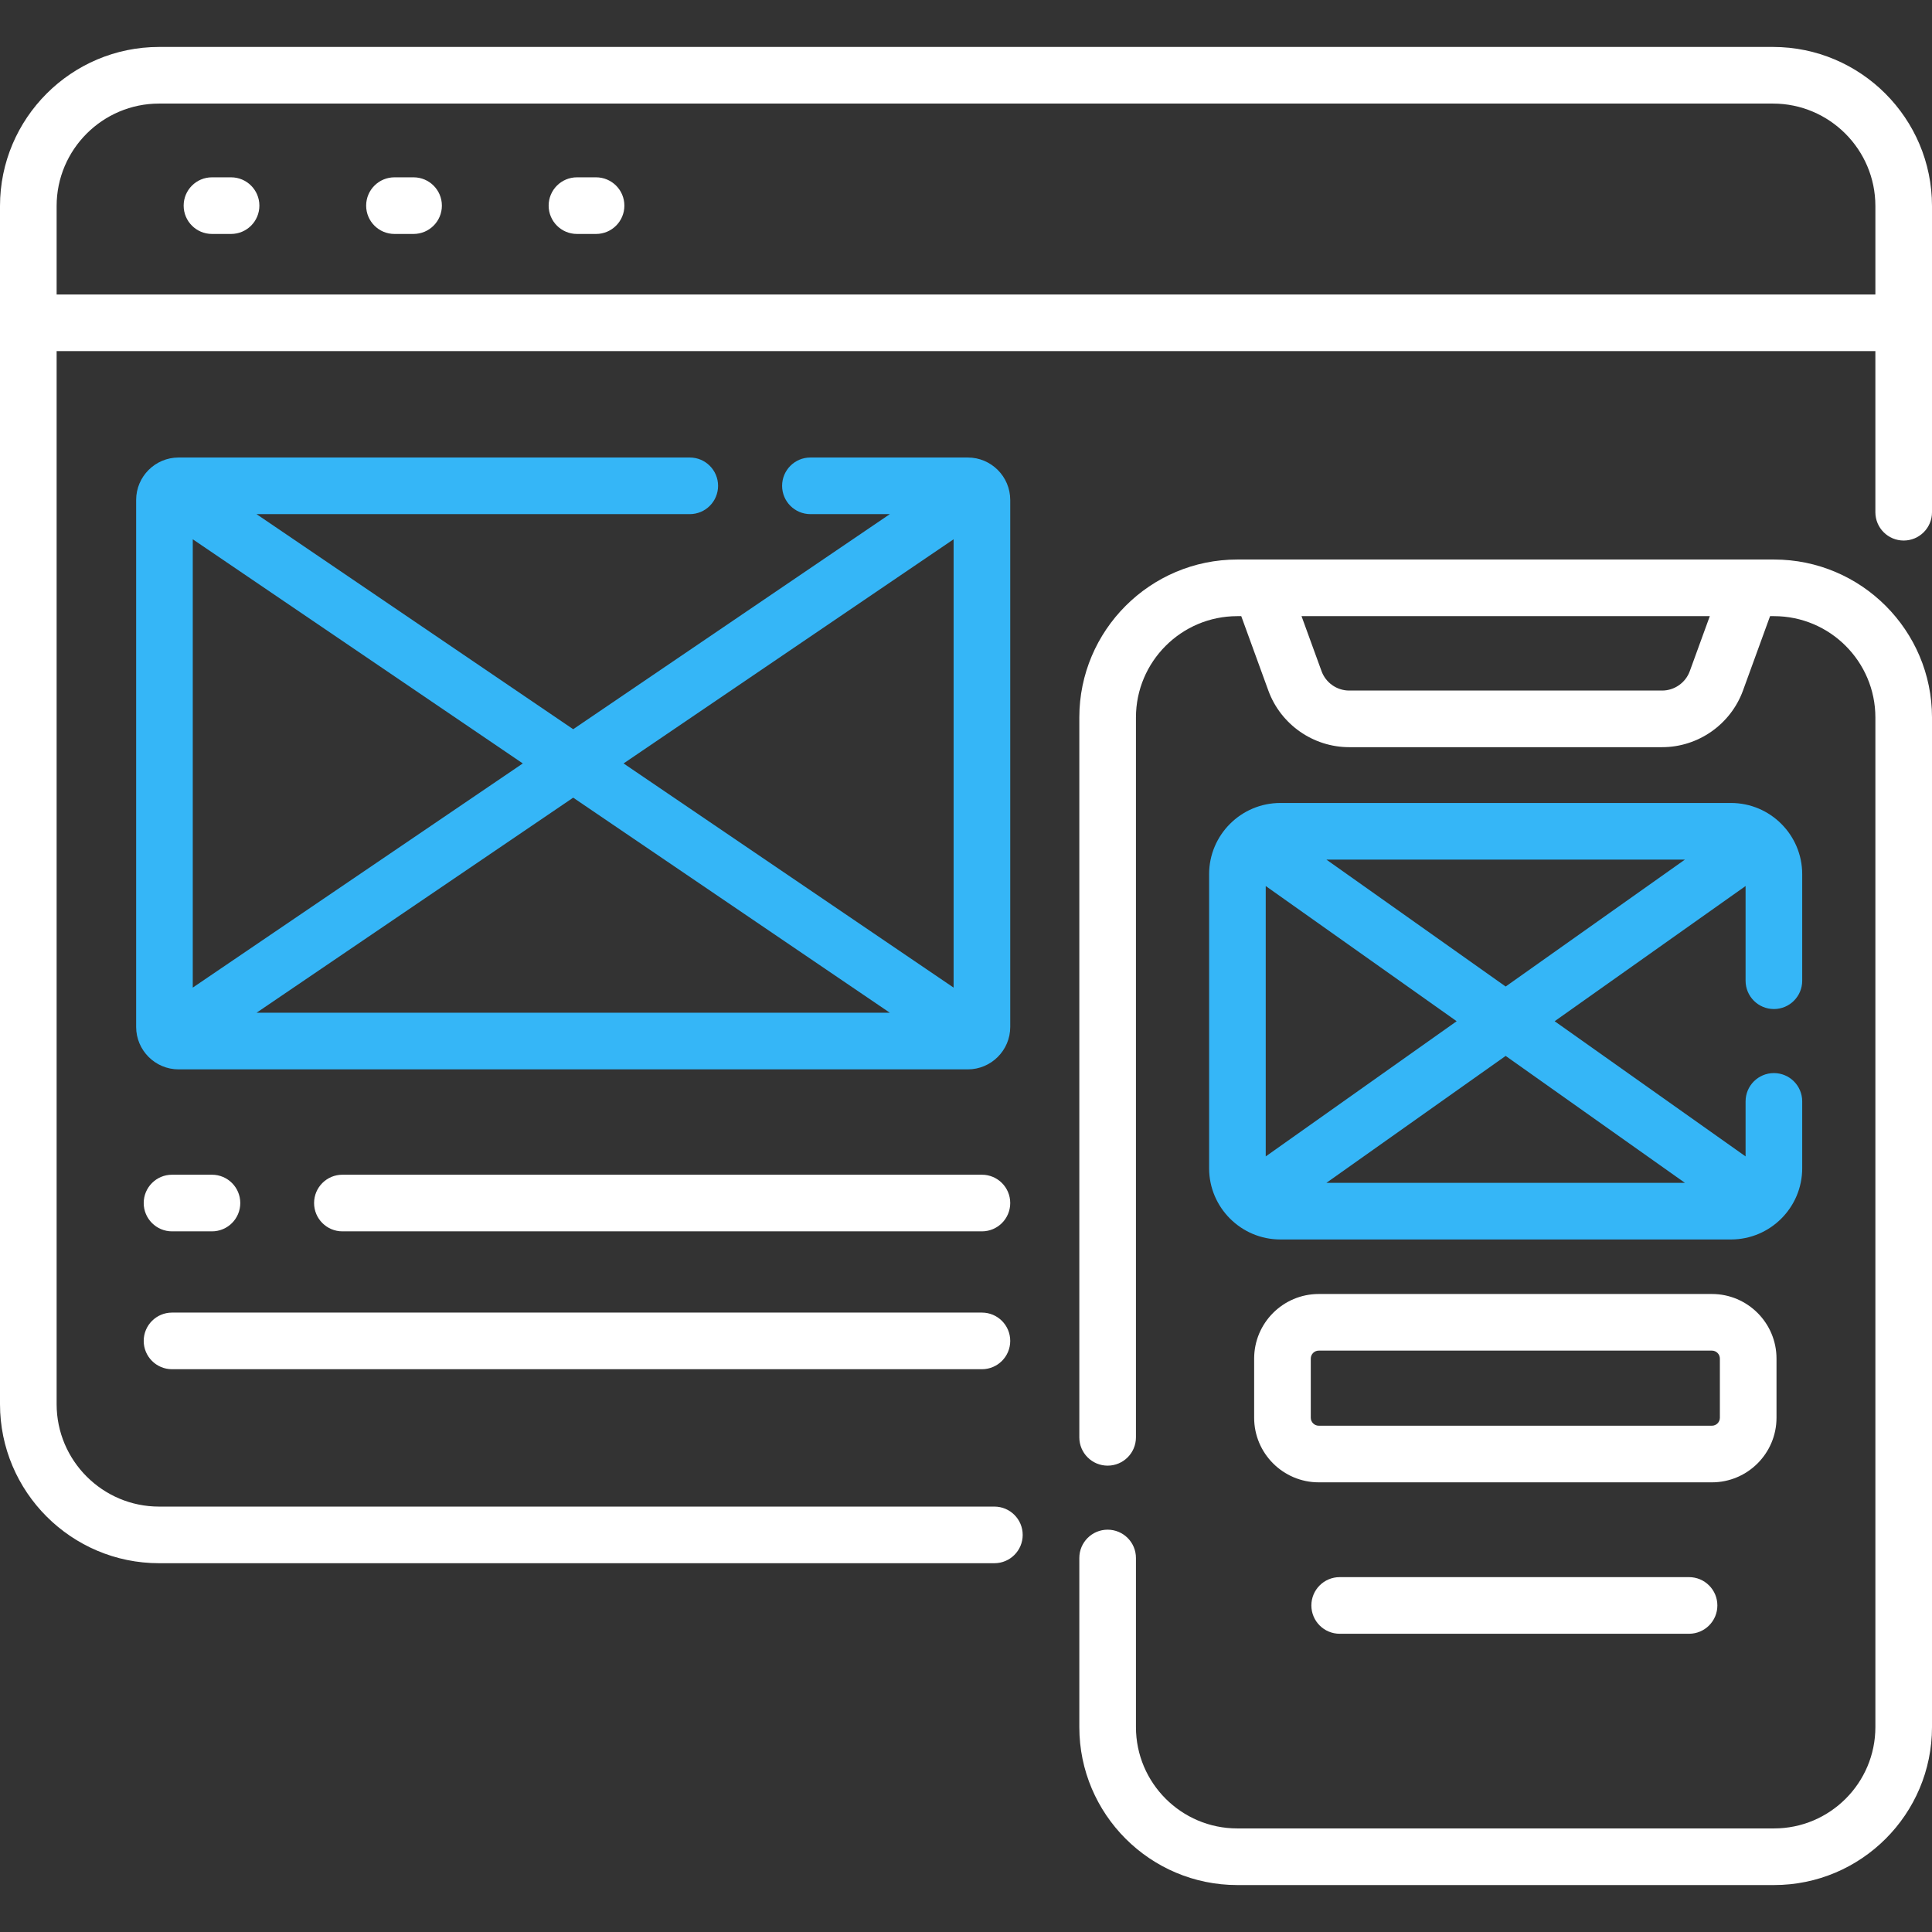
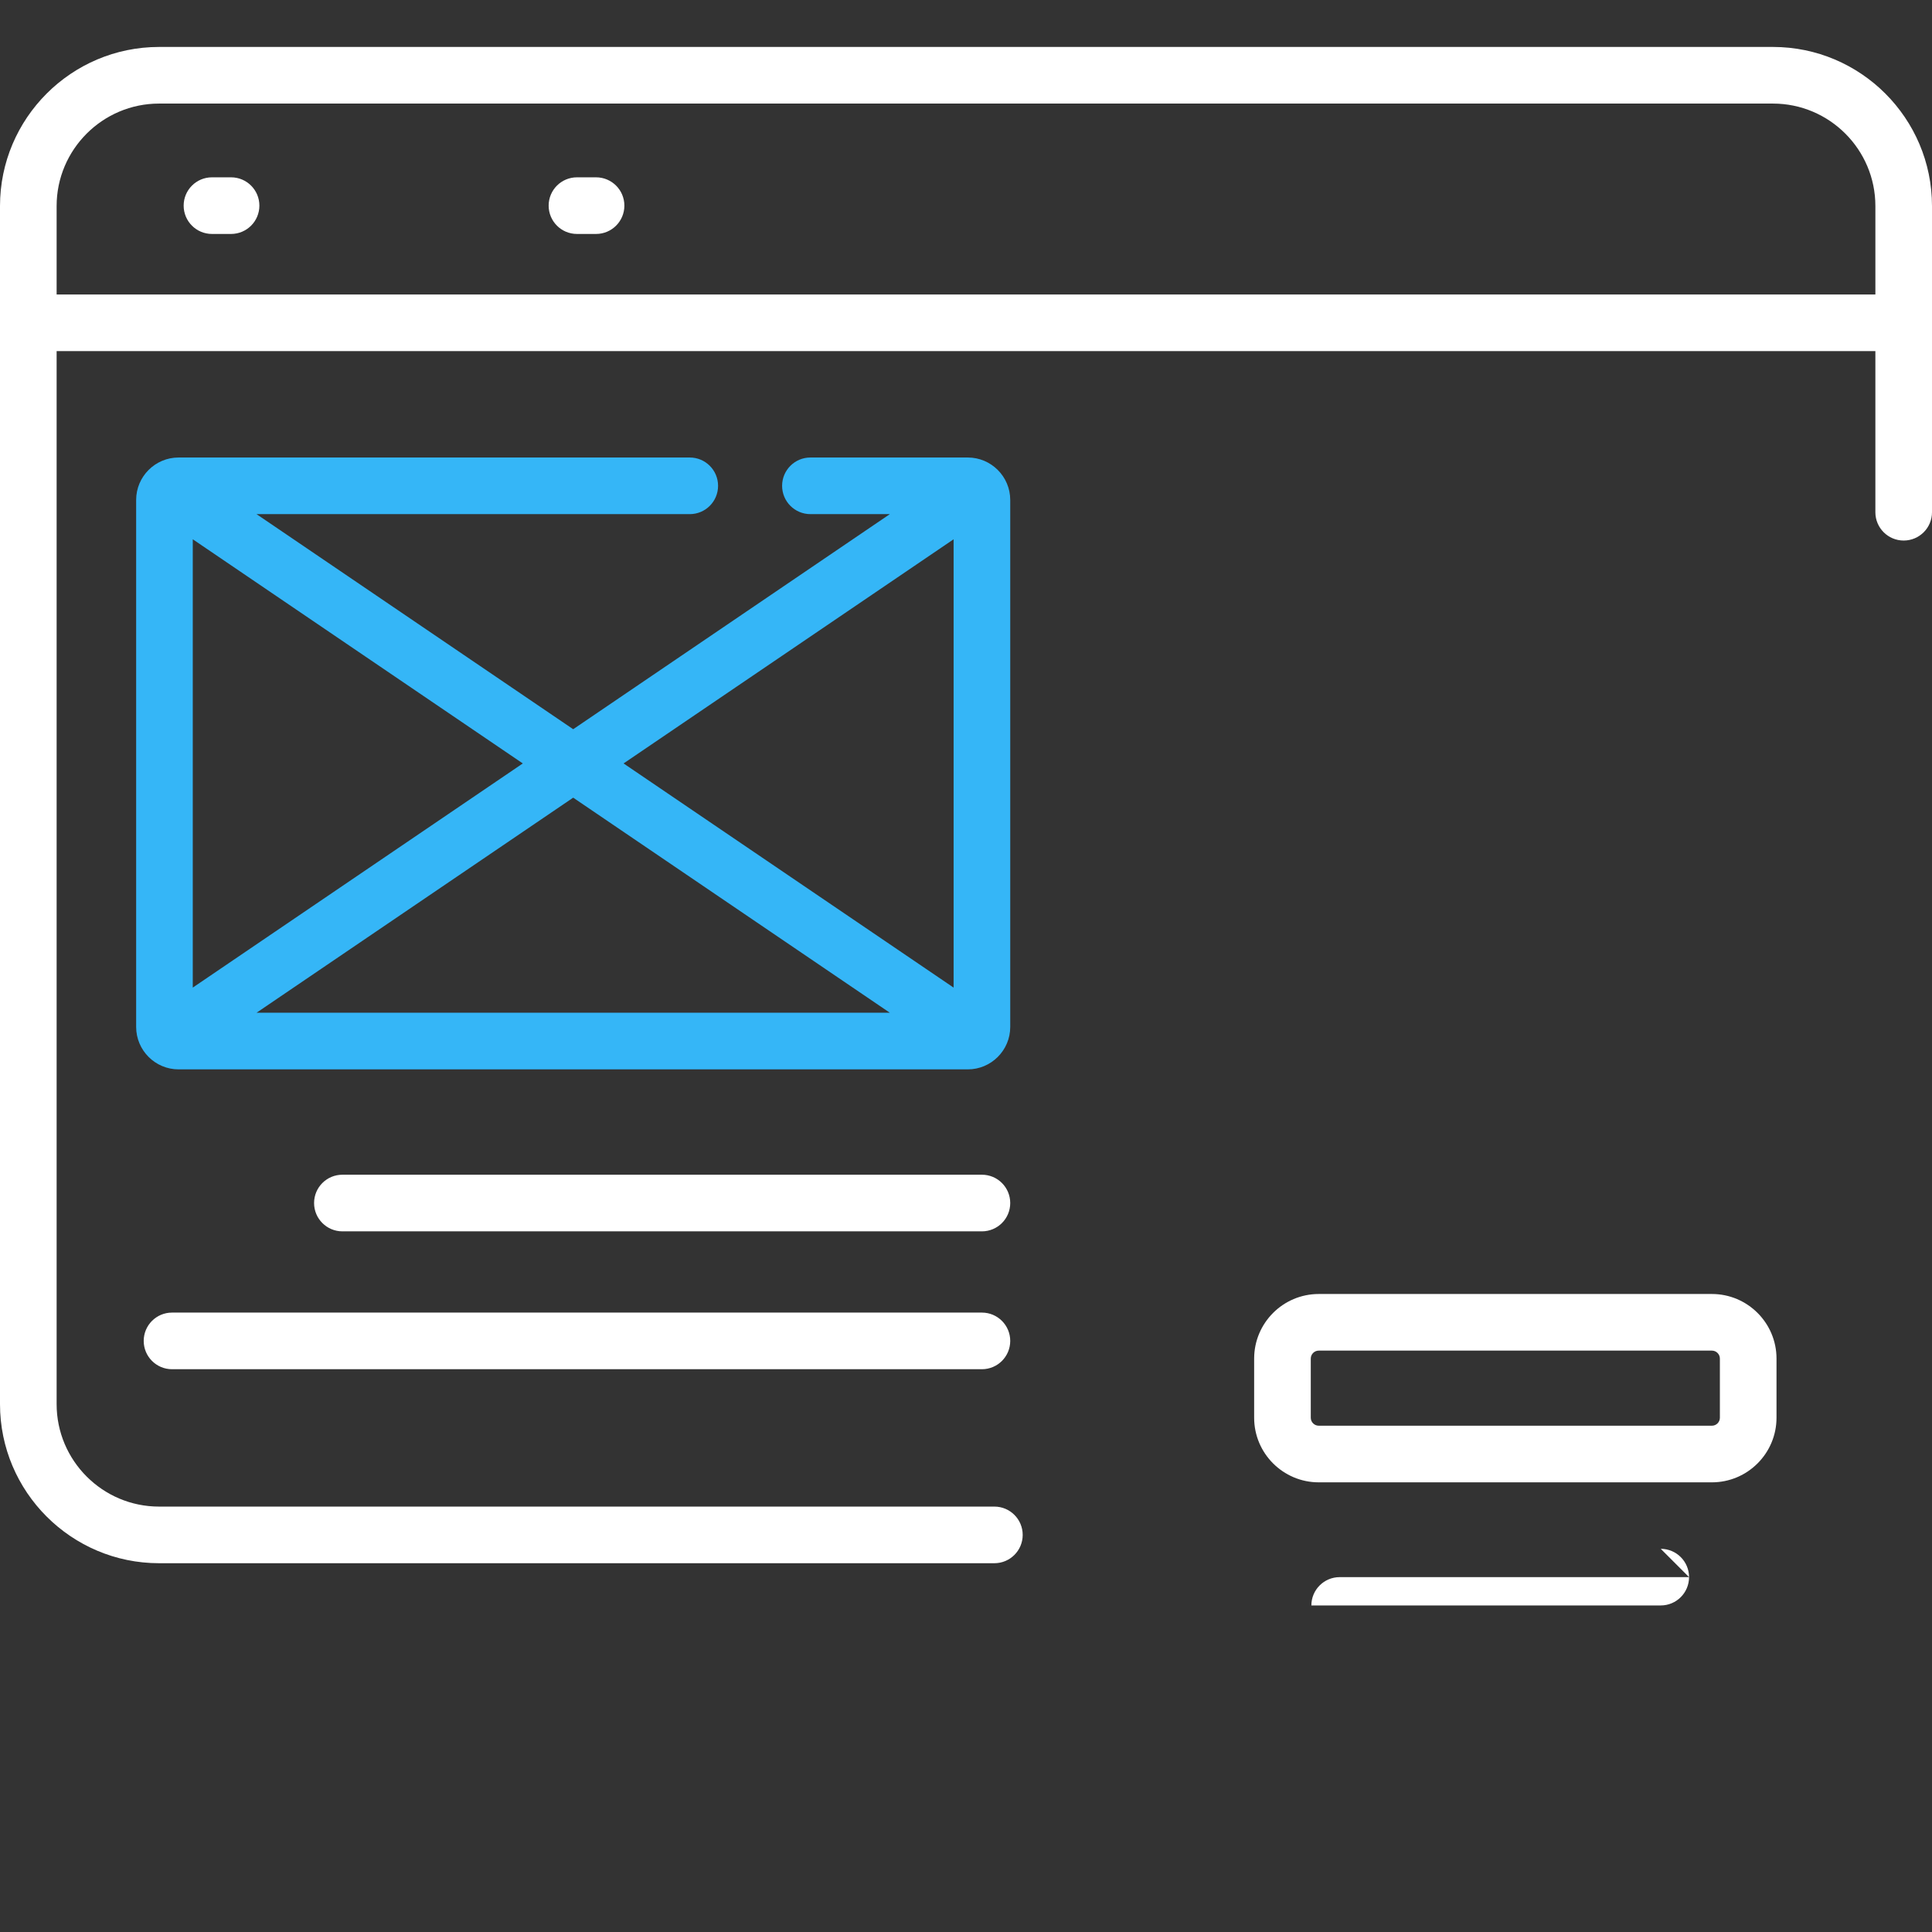
<svg xmlns="http://www.w3.org/2000/svg" xmlns:ns1="http://sodipodi.sourceforge.net/DTD/sodipodi-0.dtd" xmlns:ns2="http://www.inkscape.org/namespaces/inkscape" id="Capa_1" enable-background="new 0 0 511.782 511.782" height="512" viewBox="0 0 511.782 511.782" width="512" version="1.1" ns1:docname="home4.svg" ns2:version="1.0.1 (3bc2e813f5, 2020-09-07)">
  <rect x="0" y="0" width="511.782" height="511.782" fill="#333333" stroke="none" />
  <defs id="defs31" />
  <ns1:namedview pagecolor="#ffffff" bordercolor="#666666" borderopacity="1" objecttolerance="10" gridtolerance="10" guidetolerance="10" ns2:pageopacity="0" ns2:pageshadow="2" ns2:window-width="3840" ns2:window-height="2054" id="namedview29" showgrid="false" ns2:zoom="0.69605824" ns2:cx="302.44739" ns2:cy="566.94173" ns2:window-x="-11" ns2:window-y="-11" ns2:window-maximized="1" ns2:current-layer="g26" ns2:document-rotation="0" />
  <g id="g26">
    <path d="m469.642 12.437h-427.501c-23.237 0-42.141 18.904-42.141 42.14v317.376c0 23.236 18.904 42.14 42.141 42.14h221.269c4.143 0 7.5-3.357 7.5-7.5s-3.357-7.5-7.5-7.5h-221.269c-14.966 0-27.141-12.175-27.141-27.14v-278.949h481.782v42.684c0 4.143 3.357 7.5 7.5 7.5s7.5-3.357 7.5-7.5v-81.11c0-23.237-18.904-42.141-42.14-42.141zm-454.642 65.567v-23.427c0-14.966 12.175-27.141 27.141-27.141h427.501c14.966 0 27.141 12.175 27.141 27.141v23.427z" id="path2" style="fill:#ffffff;fill-opacity:1" />
    <path d="m61.21 46.973h-5.06c-4.143 0-7.5 3.357-7.5 7.5s3.357 7.5 7.5 7.5h5.06c4.143 0 7.5-3.357 7.5-7.5s-3.357-7.5-7.5-7.5z" id="path4" style="fill:#ffffff;fill-opacity:1" />
-     <path d="m109.553 46.973h-5.06c-4.143 0-7.5 3.357-7.5 7.5s3.357 7.5 7.5 7.5h5.06c4.143 0 7.5-3.357 7.5-7.5s-3.358-7.5-7.5-7.5z" id="path6" style="fill:#ffffff;fill-opacity:1" />
    <path d="m157.896 46.973h-5.06c-4.143 0-7.5 3.357-7.5 7.5s3.357 7.5 7.5 7.5h5.06c4.143 0 7.5-3.357 7.5-7.5s-3.358-7.5-7.5-7.5z" id="path8" style="fill:#ffffff;fill-opacity:1" />
    <path d="m267.608 132.438c0-6.2-5.045-11.245-11.245-11.245h-41.685c-4.143 0-7.5 3.357-7.5 7.5s3.357 7.5 7.5 7.5h21.039l-83.882 56.975-83.882-56.975h114.762c4.143 0 7.5-3.357 7.5-7.5s-3.357-7.5-7.5-7.5h-135.405c-6.201 0-11.246 5.045-11.246 11.245v139.592c0 6.2 5.045 11.245 11.246 11.245h209.054c6.2 0 11.245-5.045 11.245-11.245v-139.592zm-15 10.415v118.762l-87.425-59.381zm-16.89 125.421h-167.764l83.882-56.975zm-184.655-6.66v-118.761l87.425 59.381z" id="path10" style="stroke:none;stroke-opacity:1;fill:#35b6f7;fill-opacity:1" />
-     <path d="m45.568 326.181h10.582c4.143 0 7.5-3.357 7.5-7.5s-3.357-7.5-7.5-7.5h-10.582c-4.143 0-7.5 3.357-7.5 7.5s3.358 7.5 7.5 7.5z" id="path12" style="fill:#ffffff;fill-opacity:1" />
    <path d="m260.108 311.181h-169.409c-4.143 0-7.5 3.357-7.5 7.5s3.357 7.5 7.5 7.5h169.409c4.143 0 7.5-3.357 7.5-7.5s-3.357-7.5-7.5-7.5z" id="path14" style="fill:#ffffff;fill-opacity:1" />
    <path d="m45.568 362.702h214.54c4.143 0 7.5-3.357 7.5-7.5s-3.357-7.5-7.5-7.5h-214.54c-4.143 0-7.5 3.357-7.5 7.5s3.358 7.5 7.5 7.5z" id="path16" style="fill:#ffffff;fill-opacity:1" />
-     <path d="m469.942 148.217h-142.193c-23.07 0-41.84 18.77-41.84 41.84v190.69c0 4.143 3.357 7.5 7.5 7.5s7.5-3.357 7.5-7.5v-190.69c0-14.8 12.04-26.84 26.84-26.84h1.057l7.175 19.711c3.266 8.971 11.874 14.997 21.42 14.997h82.889c9.545 0 18.153-6.026 21.421-14.997l7.175-19.711h1.057c14.8 0 26.84 12.04 26.84 26.84v267.449c0 14.8-12.04 26.84-26.84 26.84h-142.194c-14.8 0-26.84-12.04-26.84-26.84v-44.797c0-4.143-3.357-7.5-7.5-7.5s-7.5 3.357-7.5 7.5v44.797c0 23.07 18.77 41.84 41.84 41.84h142.193c23.07 0 41.84-18.77 41.84-41.84v-267.449c0-23.071-18.769-41.84-41.84-41.84zm-22.326 29.579c-1.117 3.067-4.062 5.129-7.326 5.129h-82.889c-3.265 0-6.208-2.061-7.324-5.128l-5.308-14.58h108.153z" id="path18" style="fill:#ffffff;fill-opacity:1" />
-     <path d="m469.901 267.293c4.143 0 7.5-3.357 7.5-7.5v-28.218c0-10.404-8.465-18.869-18.869-18.869h-119.372c-10.405 0-18.87 8.465-18.87 18.869v77.886c0 10.405 8.465 18.87 18.87 18.87h119.372c10.404 0 18.869-8.465 18.869-18.87v-17.705c0-4.143-3.357-7.5-7.5-7.5s-7.5 3.357-7.5 7.5v14.574l-50.577-35.812 50.577-35.812v25.087c0 4.143 3.358 7.5 7.5 7.5zm-134.611 39.038v-71.625l50.577 35.812zm111.041 7h-94.969l47.484-33.623zm-94.97-85.625h94.969l-47.484 33.623z" id="path20" style="stroke:none;stroke-opacity:1;fill:#35b6f7;fill-opacity:1" />
    <path d="m470.593 375.555v-15.668c0-9.436-7.677-17.112-17.112-17.112h-104.149c-9.436 0-17.111 7.677-17.111 17.112v15.668c0 9.436 7.676 17.112 17.111 17.112h104.148c9.436 0 17.113-7.677 17.113-17.112zm-15 0c0 1.165-.947 2.112-2.112 2.112h-104.149c-1.164 0-2.111-.947-2.111-2.112v-15.668c0-1.165.947-2.112 2.111-2.112h104.148c1.165 0 2.112.947 2.112 2.112v15.668z" id="path22" style="fill:#ffffff;fill-opacity:1" />
-     <path d="m447.426 417.779h-92.548c-4.143 0-7.5 3.357-7.5 7.5s3.357 7.5 7.5 7.5h92.548c4.143 0 7.5-3.357 7.5-7.5s-3.358-7.5-7.5-7.5z" id="path24" style="fill:#ffffff;fill-opacity:1" />
+     <path d="m447.426 417.779h-92.548c-4.143 0-7.5 3.357-7.5 7.5h92.548c4.143 0 7.5-3.357 7.5-7.5s-3.358-7.5-7.5-7.5z" id="path24" style="fill:#ffffff;fill-opacity:1" />
  </g>
</svg>